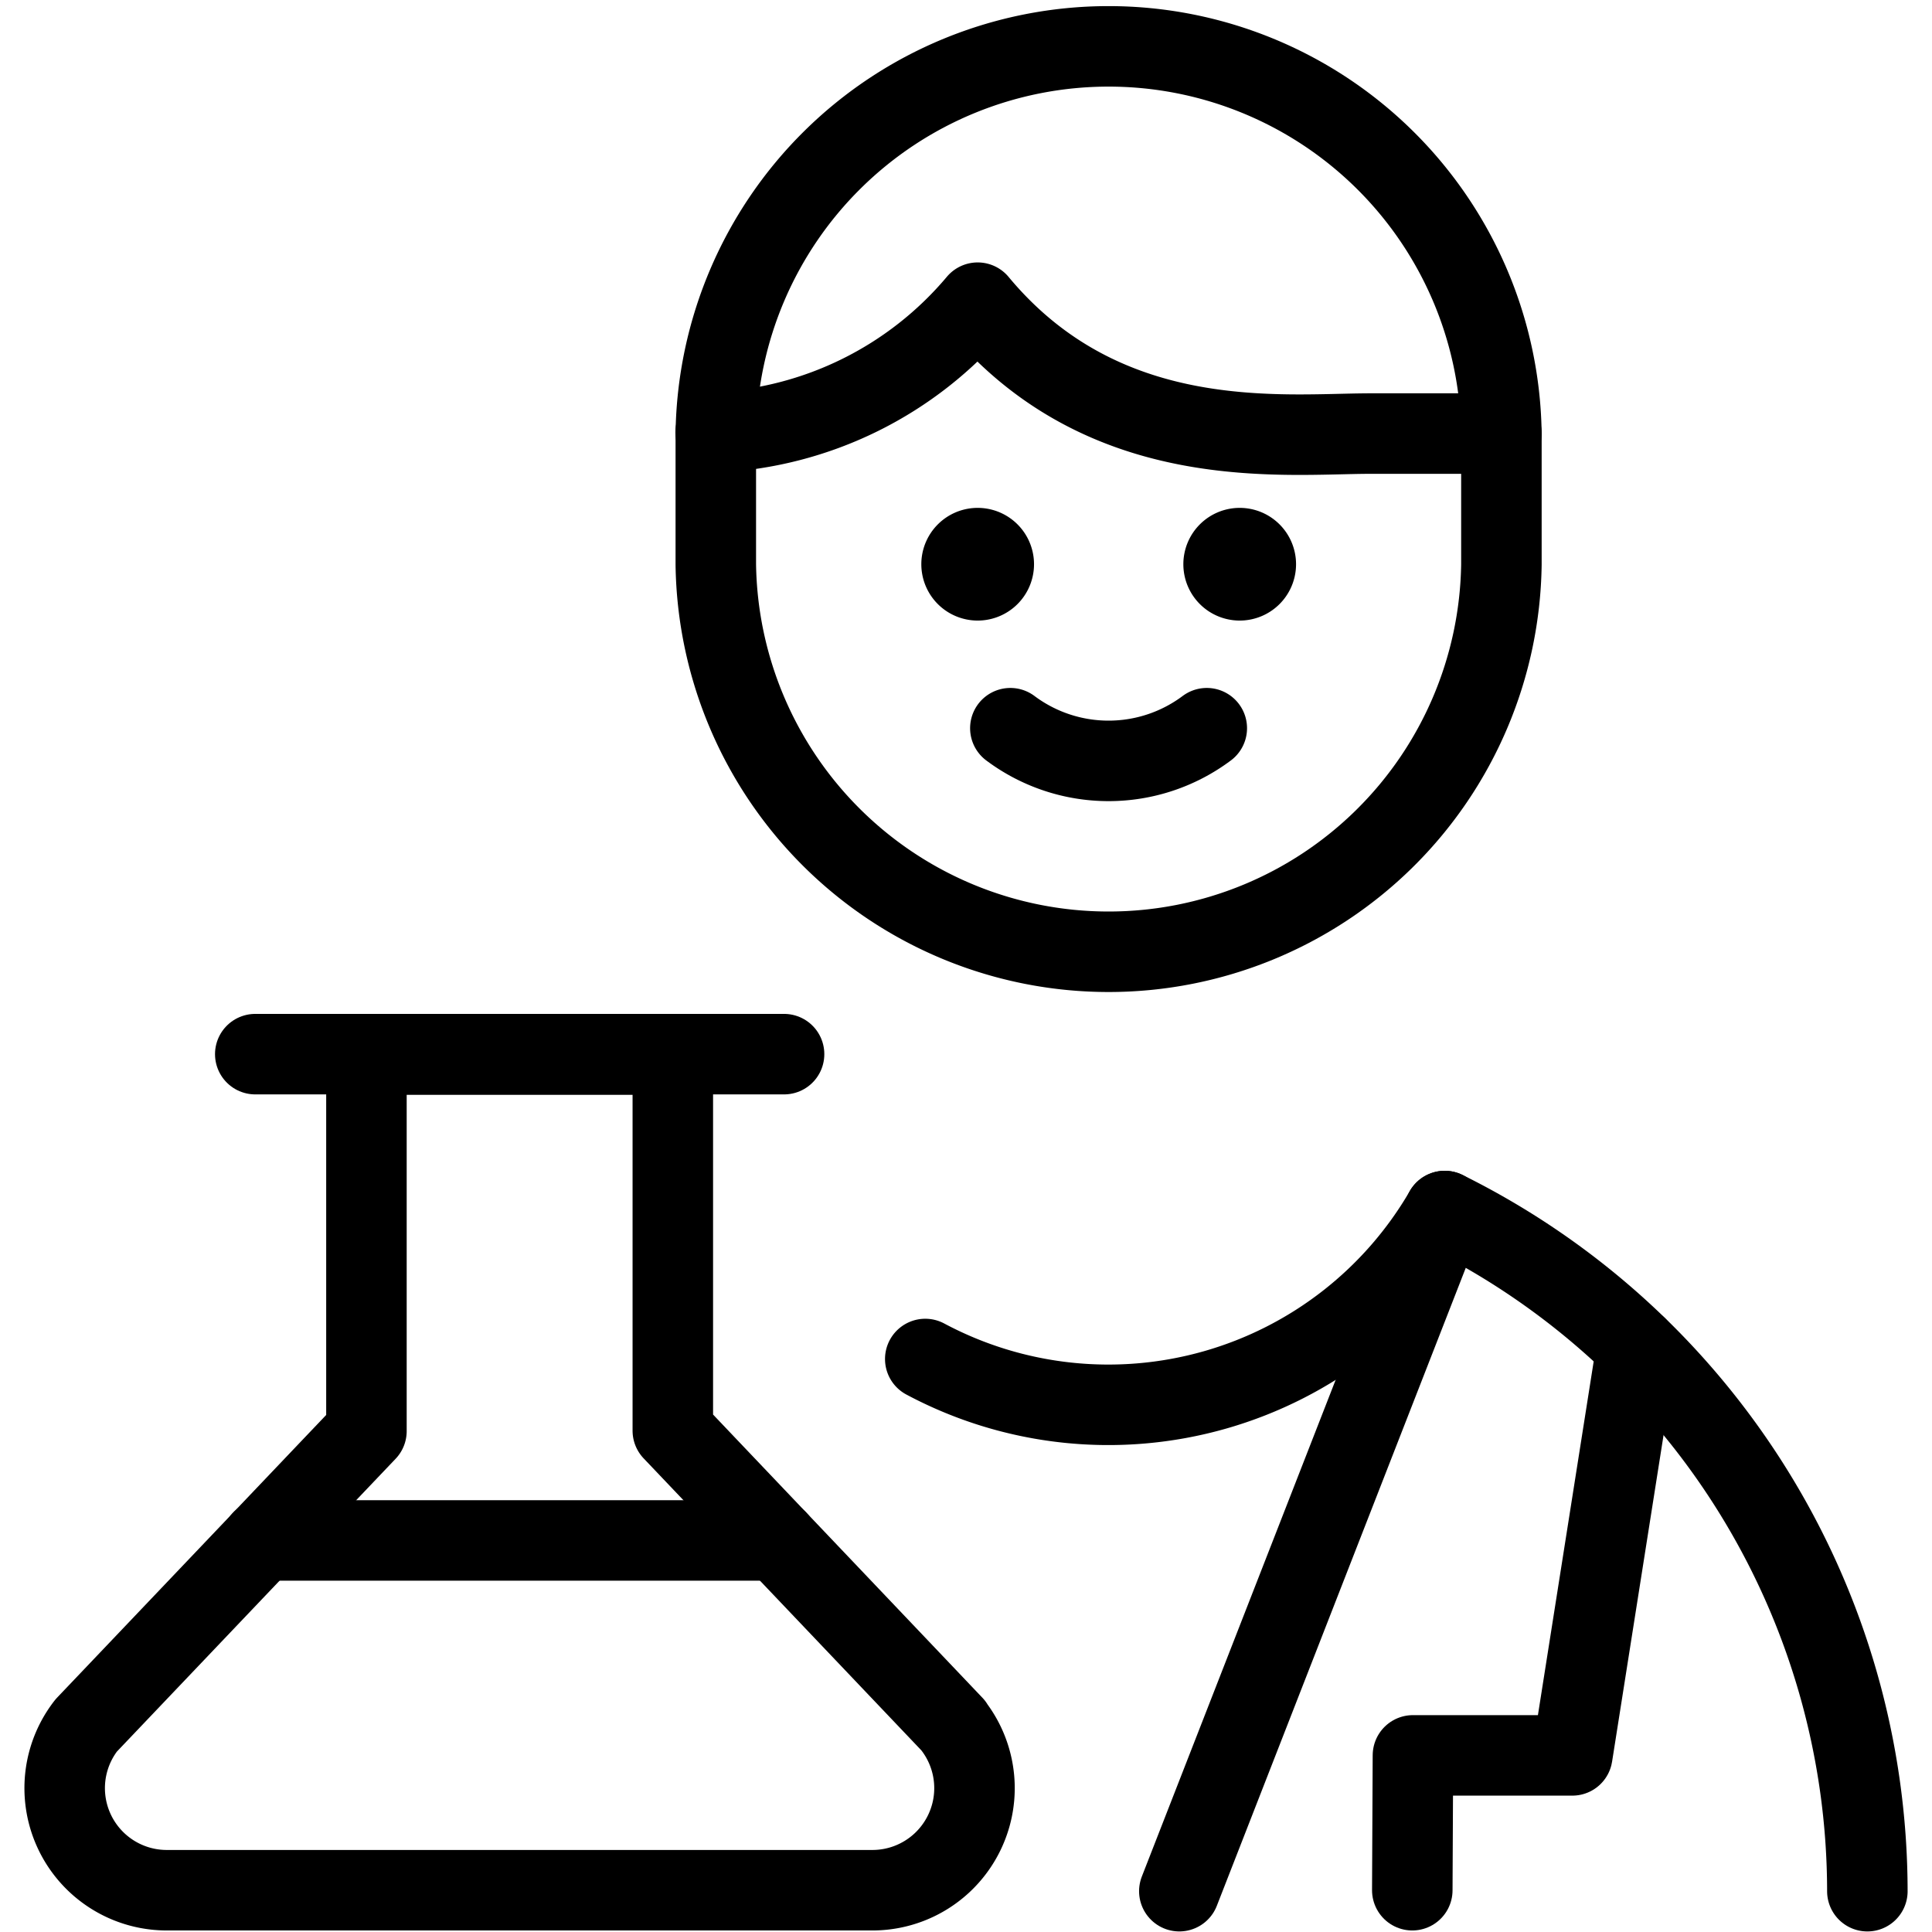
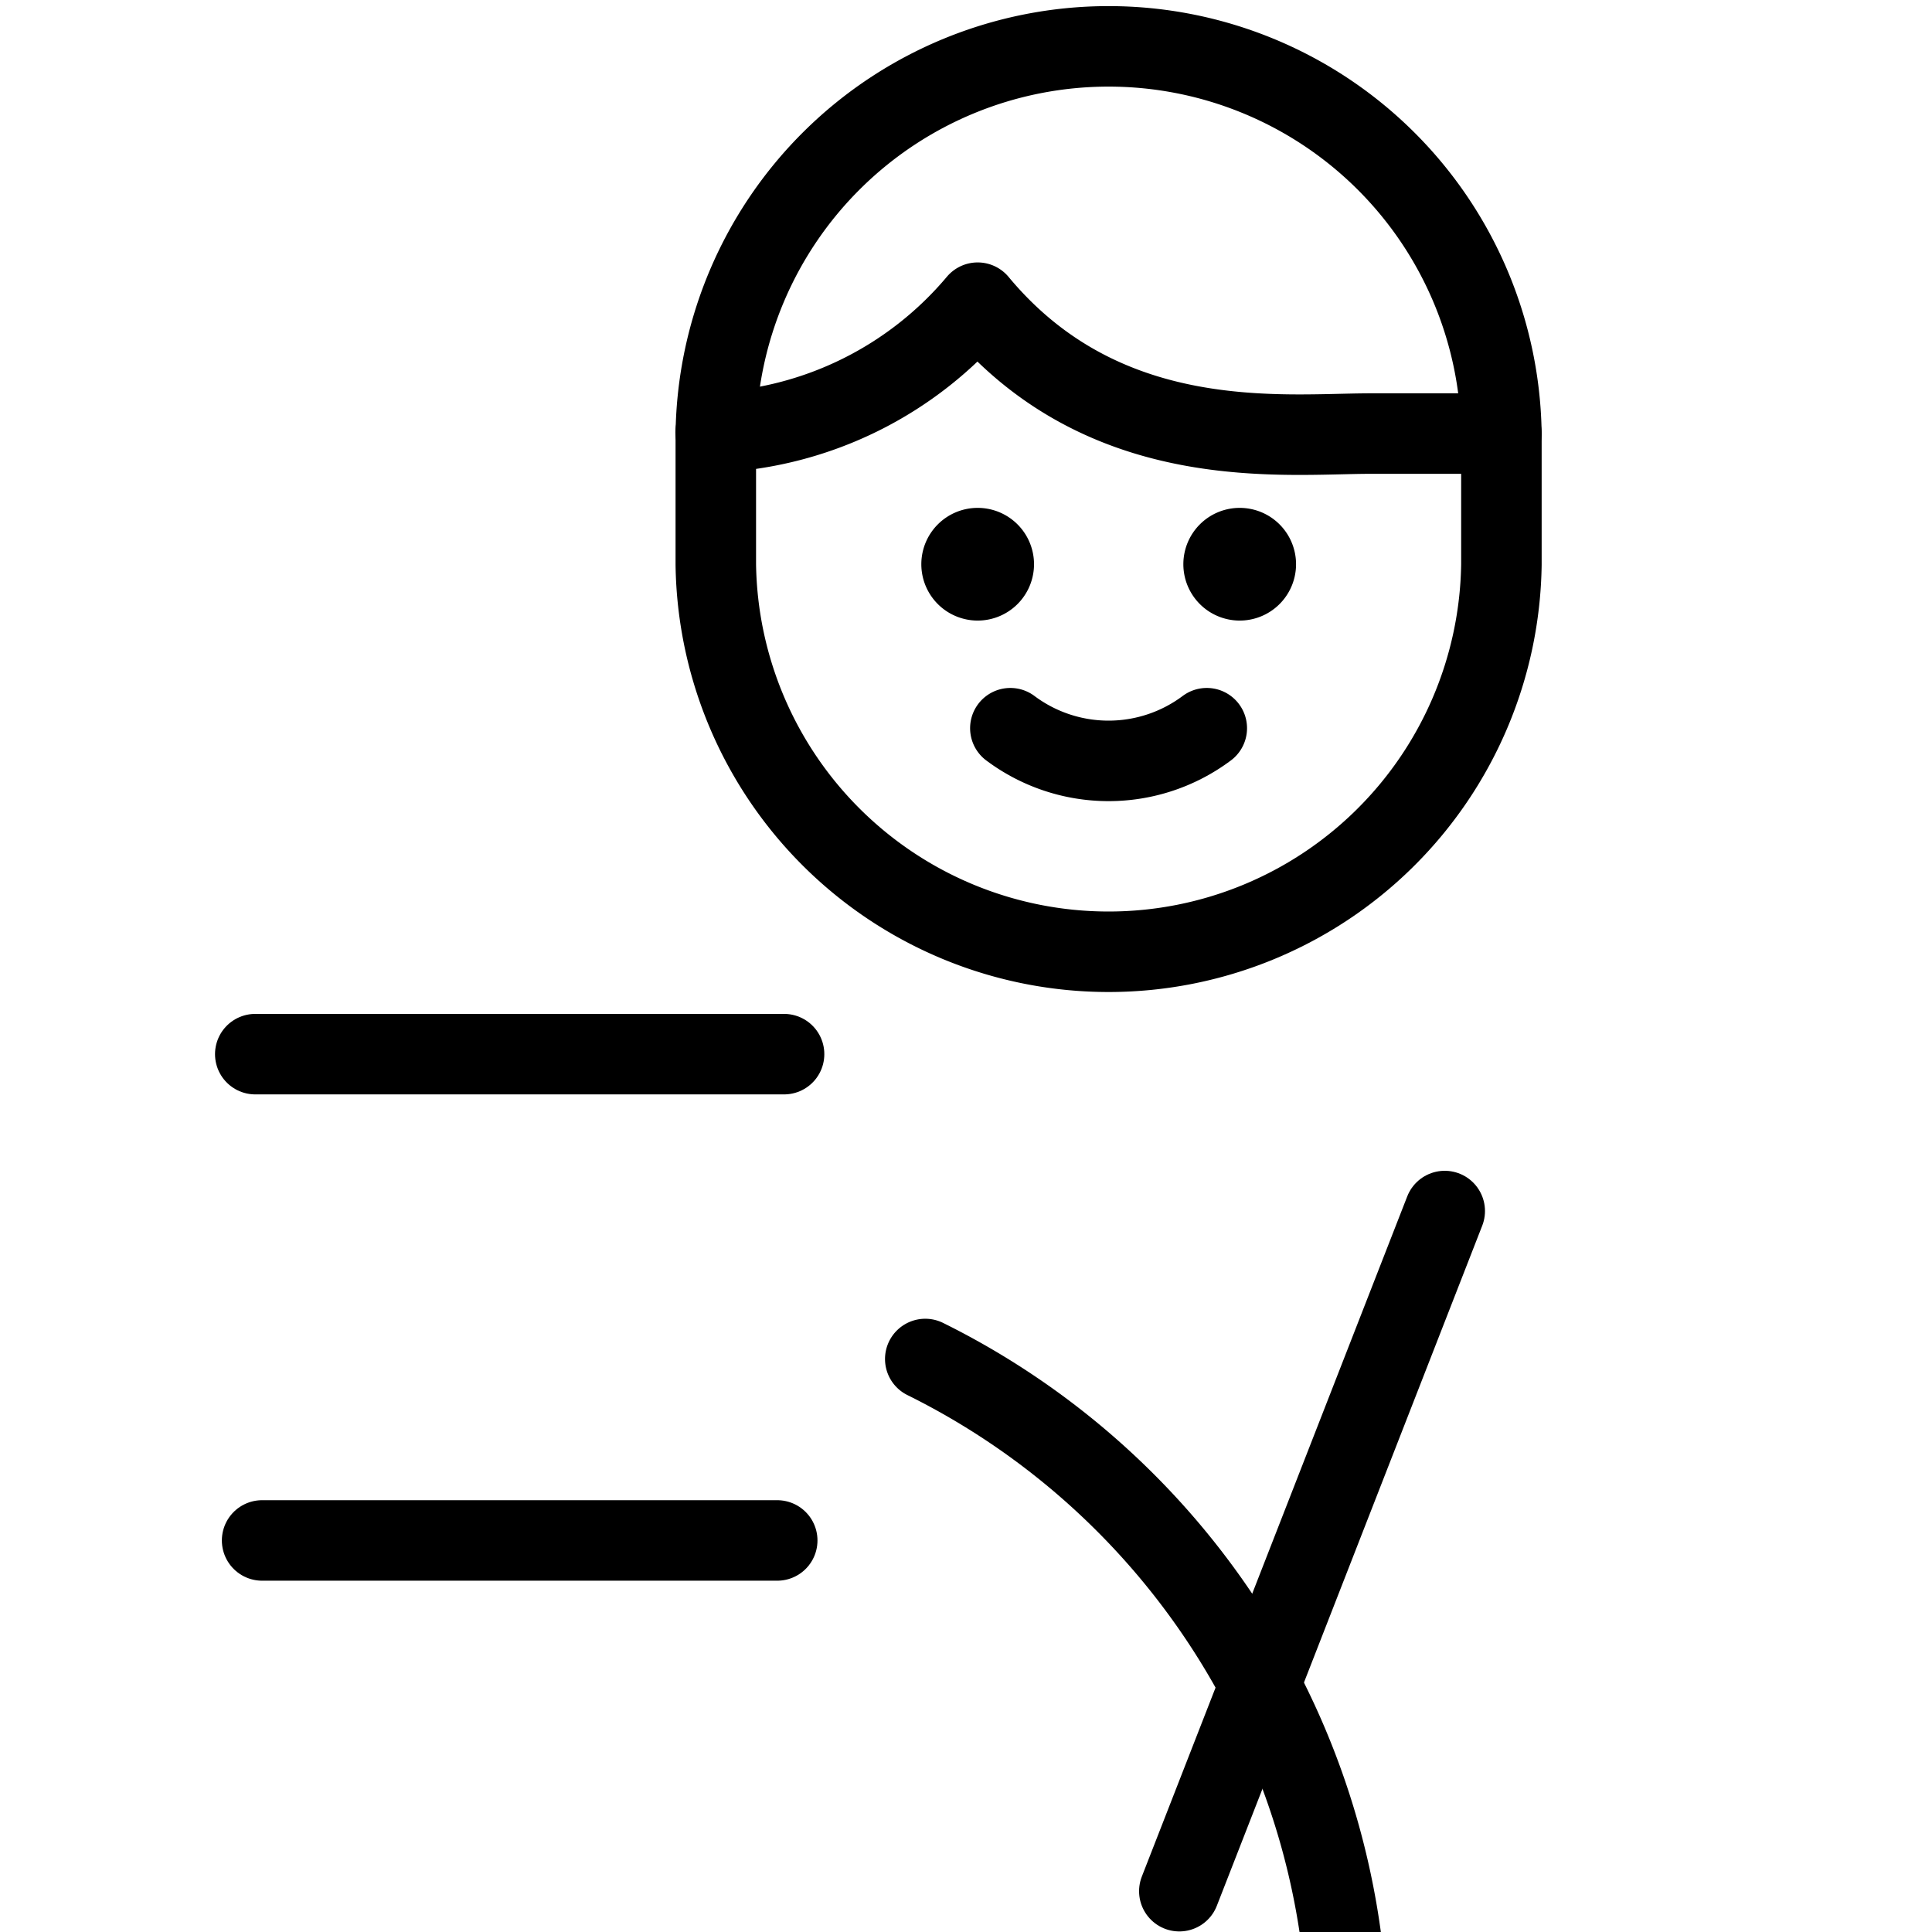
<svg xmlns="http://www.w3.org/2000/svg" viewBox="0 0 24 24">
  <g transform="matrix(1,0,0,1,0,0)">
    <defs>
      <style>.a{fill:none;stroke:#000000;stroke-linecap:round;stroke-linejoin:round;}</style>
    </defs>
-     <path class="a" d="M11.494,16.882a4.83,4.83,0,0,0,6.453-1.838h0a9.436,9.436,0,0,1,5.25,8.449" />
+     <path class="a" d="M11.494,16.882h0a9.436,9.436,0,0,1,5.25,8.449" />
    <line class="a" x1="17.947" y1="15.044" x2="14.65" y2="23.493" />
-     <polyline class="a" points="20.332 16.731 19.532 21.806 17.552 21.806 17.544 23.481" />
    <line class="a" x1="3.171" y1="13.095" x2="9.74" y2="13.095" />
-     <path class="a" d="M11.841,21.434,8.358,17.772V13.1H4.552v4.677L1.071,21.434a1.268,1.268,0,0,0,1,2.047h8.767a1.268,1.268,0,0,0,1-2.047Z" />
    <line class="a" x1="3.256" y1="19.136" x2="9.655" y2="19.136" />
    <path class="a" d="M14.991,9.046a2.036,2.036,0,0,1-2.44,0" />
    <path class="a" d="M15.4,6.809a.2.2,0,1,1-.2.2.2.2,0,0,1,.2-.2" />
    <path class="a" d="M12.145,6.809a.2.2,0,1,1-.2.2.2.2,0,0,1,.2-.2" />
    <path class="a" d="M18.651,5.386a4.88,4.88,0,0,0-9.759,0V7.013a4.88,4.88,0,0,0,9.759,0Z" />
    <path class="a" d="M18.651,5.386H17.024c-1.079,0-3.3.274-4.879-1.626A4.532,4.532,0,0,1,8.89,5.371" />
  </g>
</svg>